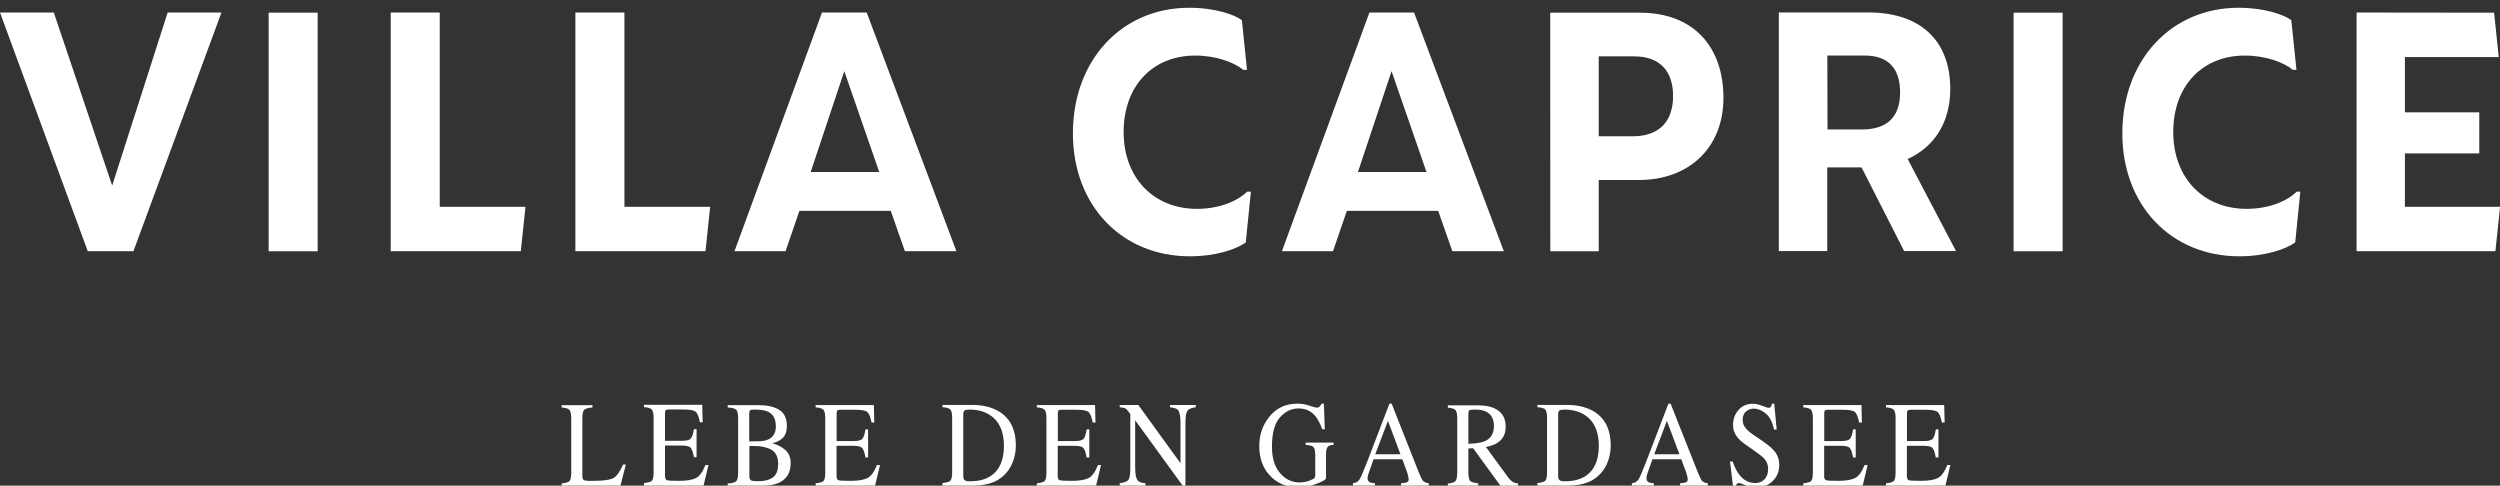
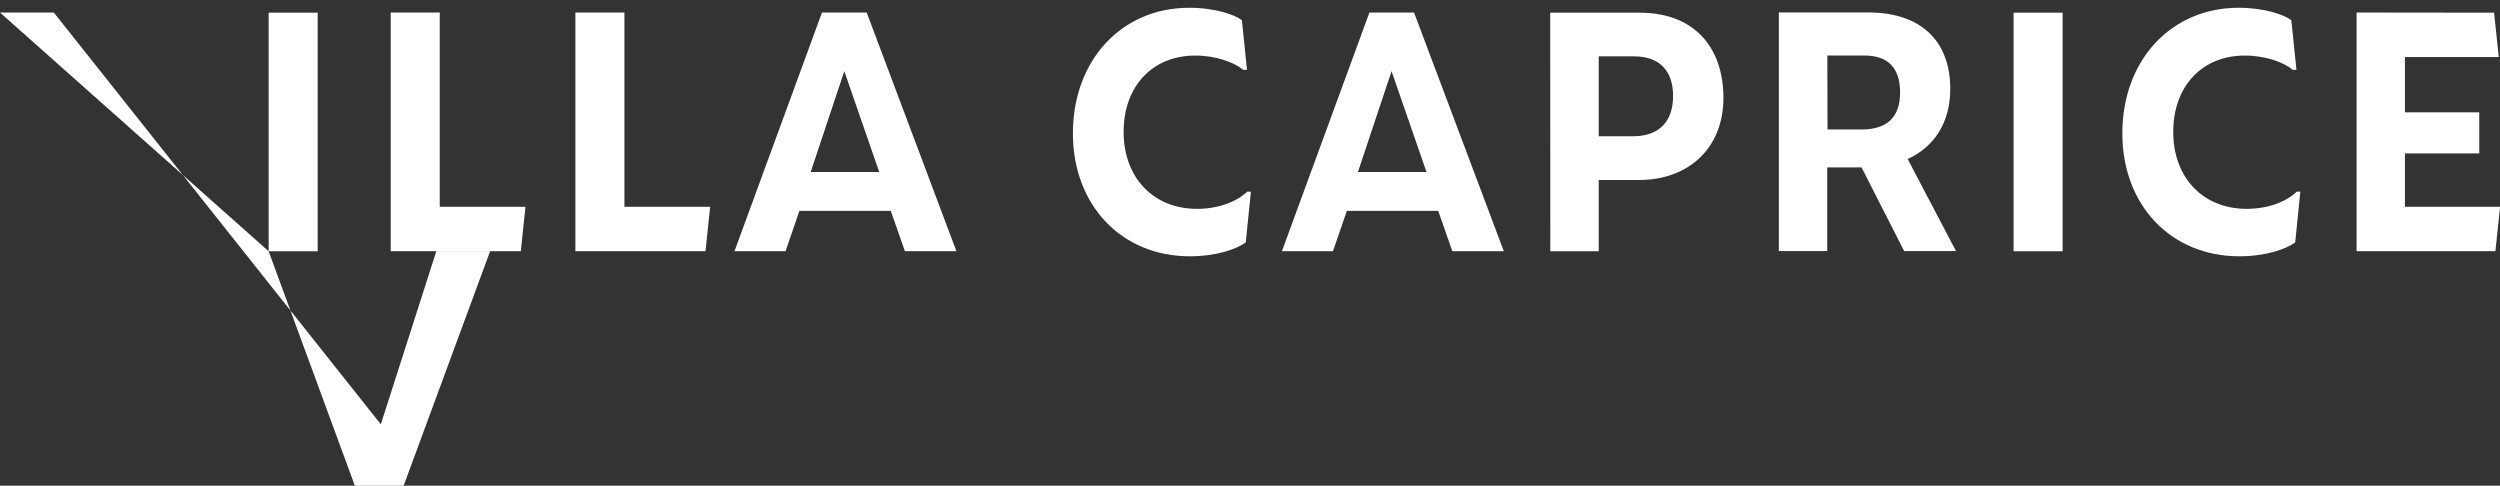
<svg xmlns="http://www.w3.org/2000/svg" version="1.1" id="Ebene_1" x="0px" y="0px" viewBox="0 0 283.46 55.07" style="enable-background:new 0 0 283.46 55.07;" xml:space="preserve">
  <rect x="0" y="0" width="283.46" height="55.07" fill="#333333" stroke="none" />
  <style type="text/css">
	.st0{fill:#FFFFFF;}
</style>
  <g>
-     <path class="st0" d="M267.2,1.42v27.06h15.74l0.53-5.03h-10.79v-6.06h8.43v-4.65h-8.43V6.47h10.64l-0.53-5.03L267.2,1.42   L267.2,1.42z M253.82,0.88c-7.62,0-13.18,5.92-13.18,14.24c0,8.17,5.53,13.94,13.26,13.94c3.05,0,5.33-0.84,6.34-1.57l0.58-5.76   h-0.41c-1.07,1.06-3.12,1.95-5.68,1.95c-4.92,0-8.32-3.51-8.32-8.73c0-5.13,3.23-8.65,8.12-8.65c2.33,0,4.42,0.76,5.44,1.62h0.41   l-0.58-5.63C259,1.68,256.79,0.88,253.82,0.88 M228.31,28.49h5.56V1.44h-5.56V28.49z M207.19,6.3h4.24c2.67,0,4.01,1.44,4.01,4.19   c0,2.79-1.48,4.19-4.34,4.19h-3.89L207.19,6.3L207.19,6.3z M221.79,28.49l-5.49-10.46c2.97-1.35,4.83-4.08,4.83-7.97   c0-4.92-2.82-8.65-9.34-8.65h-10.1v27.06h5.49v-9.49h3.89l4.83,9.49h5.87L221.79,28.49L221.79,28.49z M181.27,15.44V6.39h4.01   c2.9,0,4.42,1.65,4.42,4.49c0,3-1.68,4.57-4.54,4.57H181.27z M175.78,28.49h5.49v-8.08h4.57c5.56,0,9.57-3.56,9.57-9.32   c0-5.63-3.23-9.65-9.49-9.65h-10.15C175.78,1.44,175.78,28.49,175.78,28.49z M157.78,8.07l3.96,11.43h-7.77L157.78,8.07z    M155.27,1.42l-9.92,27.06h5.79l1.57-4.57h10.36l1.6,4.57h5.84L160.33,1.42H155.27z M134.83,0.88c-7.62,0-13.18,5.92-13.18,14.24   c0,8.17,5.53,13.94,13.26,13.94c3.05,0,5.33-0.84,6.34-1.57l0.58-5.76h-0.43c-1.07,1.06-3.12,1.95-5.68,1.95   c-4.92,0-8.32-3.51-8.32-8.73c0-5.13,3.23-8.65,8.12-8.65c2.33,0,4.42,0.76,5.44,1.62h0.43l-0.58-5.63   C140.02,1.68,137.81,0.88,134.83,0.88 M95.73,8.07l3.96,11.43h-7.77L95.73,8.07z M93.2,1.42l-9.92,27.06h5.79l1.57-4.57h10.36   l1.6,4.57h5.84L98.27,1.42H93.2z M70.8,23.45V1.42h-5.56v27.06h14.75l0.53-5.03L70.8,23.45L70.8,23.45z M49.86,23.45V1.42H44.3   v27.06h14.75l0.53-5.03L49.86,23.45L49.86,23.45z M30.46,28.49h5.56V1.44h-5.56V28.49z M0,1.42l9.95,27.06h5.18l9.98-27.06h-6.1   l-6.29,19.62L6.1,1.42H0z" />
-     <path class="st0" d="M213.87,55.06h6.71l0.56-2.33h-0.35c-0.31,0.79-0.68,1.29-1.09,1.48c-0.4,0.2-1.02,0.31-1.86,0.31   c-0.78,0-1.24-0.02-1.4-0.07c-0.17-0.05-0.23-0.21-0.23-0.48v-3.42h1.91c0.53,0,0.86,0.08,1.01,0.26c0.15,0.17,0.26,0.53,0.36,1.06   h0.3v-3.18h-0.3c-0.08,0.53-0.2,0.89-0.35,1.06c-0.15,0.18-0.48,0.26-1.01,0.26h-1.91v-3.09c0-0.18,0.02-0.3,0.07-0.36   c0.05-0.07,0.15-0.1,0.33-0.1h1.68c0.73,0,1.2,0.08,1.4,0.26c0.21,0.18,0.36,0.58,0.48,1.19h0.31l-0.05-1.98h-6.6v0.26   c0.46,0.03,0.76,0.13,0.89,0.28c0.13,0.15,0.2,0.48,0.2,0.96v6.14c0,0.51-0.07,0.84-0.2,0.97c-0.13,0.13-0.43,0.21-0.89,0.26v0.23   L213.87,55.06L213.87,55.06z M204.49,55.06h6.71l0.56-2.33h-0.35c-0.31,0.79-0.68,1.29-1.09,1.48c-0.4,0.2-1.02,0.31-1.86,0.31   c-0.78,0-1.24-0.02-1.4-0.07c-0.15-0.05-0.23-0.21-0.23-0.48v-3.42h1.91c0.53,0,0.86,0.08,1.01,0.26c0.15,0.17,0.26,0.53,0.36,1.06   h0.3v-3.18h-0.3c-0.08,0.53-0.21,0.89-0.35,1.06c-0.15,0.18-0.48,0.26-1.01,0.26h-1.91v-3.09c0-0.18,0.02-0.3,0.07-0.36   c0.05-0.07,0.15-0.1,0.33-0.1h1.68c0.73,0,1.2,0.08,1.4,0.26c0.21,0.18,0.36,0.58,0.48,1.19h0.31l-0.05-1.98h-6.6v0.26   c0.46,0.03,0.76,0.13,0.89,0.28c0.13,0.15,0.2,0.48,0.2,0.96v6.14c0,0.51-0.07,0.84-0.2,0.97c-0.13,0.13-0.43,0.21-0.89,0.26v0.23   L204.49,55.06L204.49,55.06z M196.15,52.29l0.36,2.94h0.28c0.02-0.12,0.05-0.21,0.1-0.31c0.05-0.1,0.15-0.15,0.3-0.15   c0.07,0,0.3,0.08,0.73,0.25c0.41,0.16,0.82,0.25,1.2,0.25c0.76,0,1.39-0.25,1.88-0.73c0.49-0.48,0.74-1.09,0.74-1.81   c0-0.54-0.13-1.01-0.41-1.4c-0.28-0.4-0.76-0.82-1.44-1.29l-1.09-0.74c-0.41-0.28-0.71-0.54-0.91-0.81c-0.2-0.25-0.3-0.56-0.3-0.91   c0-0.4,0.13-0.71,0.38-0.92c0.25-0.21,0.54-0.33,0.89-0.33c0.43,0,0.87,0.18,1.32,0.53c0.45,0.35,0.78,0.97,0.97,1.85h0.3   l-0.28-2.94h-0.25c-0.03,0.15-0.08,0.26-0.13,0.35c-0.07,0.08-0.16,0.12-0.31,0.12c-0.05,0-0.28-0.08-0.68-0.23   c-0.4-0.15-0.74-0.23-1.02-0.23c-0.69,0-1.24,0.23-1.65,0.69c-0.41,0.46-0.63,1.04-0.63,1.73c0,0.53,0.18,1.01,0.53,1.44   c0.2,0.23,0.45,0.46,0.76,0.68l1.06,0.74c0.61,0.43,1.01,0.74,1.2,0.96c0.3,0.33,0.43,0.73,0.43,1.17c0,0.49-0.15,0.89-0.43,1.17   c-0.28,0.28-0.63,0.41-1.02,0.41c-0.73,0-1.34-0.31-1.83-0.96c-0.28-0.36-0.53-0.86-0.74-1.48h-0.31L196.15,52.29L196.15,52.29z    M187.52,55.06v-0.26c-0.3-0.03-0.49-0.07-0.59-0.12c-0.16-0.08-0.25-0.25-0.25-0.48c0-0.12,0.03-0.28,0.1-0.48   c0.07-0.2,0.25-0.74,0.58-1.65h3.27l0.49,1.32c0.07,0.18,0.13,0.36,0.17,0.54c0.03,0.16,0.07,0.28,0.07,0.36   c0,0.2-0.05,0.33-0.16,0.38c-0.1,0.05-0.35,0.1-0.71,0.13v0.26h3.15v-0.26c-0.3-0.05-0.49-0.13-0.63-0.25   c-0.12-0.12-0.28-0.45-0.49-0.96l-3.1-7.82h-0.25l-2.59,6.76c-0.4,1.02-0.66,1.63-0.82,1.86c-0.16,0.23-0.4,0.36-0.73,0.4v0.26   h2.51V55.06z M187.56,51.51l1.44-3.79l1.42,3.79H187.56z M174.31,55.06h3.45c0.92,0,1.7-0.13,2.34-0.4   c0.35-0.13,0.68-0.35,1.01-0.61c0.51-0.43,0.89-0.96,1.14-1.57c0.25-0.63,0.38-1.27,0.38-1.96c0-1.91-0.71-3.23-2.11-3.98   c-0.78-0.41-1.73-0.63-2.85-0.63h-3.35v0.26c0.46,0.03,0.76,0.13,0.89,0.26c0.13,0.15,0.2,0.46,0.2,0.97v6.14   c0,0.51-0.07,0.84-0.2,0.97c-0.13,0.13-0.43,0.21-0.89,0.26C174.31,54.79,174.31,55.06,174.31,55.06z M176.67,54v-7.01   c0-0.23,0.05-0.38,0.15-0.45c0.1-0.07,0.28-0.1,0.56-0.1c1.12,0,2.01,0.31,2.71,0.92c0.79,0.71,1.19,1.78,1.19,3.2   c0,1.58-0.48,2.71-1.44,3.37c-0.63,0.43-1.42,0.64-2.39,0.64c-0.31,0-0.51-0.03-0.61-0.12C176.72,54.36,176.67,54.22,176.67,54    M164.16,55.06h3.45v-0.26c-0.46-0.05-0.78-0.13-0.91-0.26c-0.13-0.13-0.21-0.46-0.21-0.97v-2.72l0.54-0.03l3.1,4.26h2v-0.26   c-0.25-0.03-0.45-0.08-0.61-0.18s-0.31-0.25-0.48-0.46l-2.56-3.5c0.69-0.12,1.24-0.36,1.63-0.73c0.4-0.36,0.61-0.89,0.61-1.58   c0-1.02-0.45-1.72-1.35-2.11c-0.48-0.2-1.07-0.3-1.78-0.3h-3.43v0.26c0.45,0.03,0.74,0.13,0.87,0.28c0.13,0.15,0.2,0.46,0.2,0.96   v5.97c0,0.58-0.07,0.94-0.18,1.09s-0.41,0.26-0.89,0.31L164.16,55.06L164.16,55.06z M166.49,50.32v-3.4c0-0.2,0.03-0.33,0.12-0.4   c0.08-0.05,0.3-0.08,0.64-0.08c0.53,0,0.94,0.08,1.25,0.23c0.59,0.3,0.89,0.84,0.89,1.63c0,0.82-0.33,1.4-0.99,1.7   C168.02,50.19,167.38,50.29,166.49,50.32 M155.9,55.06v-0.26c-0.3-0.03-0.49-0.07-0.59-0.12c-0.16-0.08-0.25-0.25-0.25-0.48   c0-0.12,0.03-0.28,0.1-0.48c0.07-0.2,0.25-0.74,0.58-1.65H159l0.49,1.32c0.07,0.18,0.13,0.36,0.16,0.54   c0.03,0.16,0.07,0.28,0.07,0.36c0,0.2-0.05,0.33-0.16,0.38c-0.1,0.05-0.35,0.1-0.71,0.13v0.26H162v-0.26   c-0.3-0.05-0.49-0.13-0.63-0.25c-0.12-0.12-0.28-0.45-0.49-0.96l-3.09-7.82h-0.25l-2.59,6.76c-0.4,1.02-0.66,1.63-0.82,1.86   c-0.16,0.23-0.4,0.36-0.73,0.4v0.26h2.49V55.06z M155.93,51.51l1.44-3.79l1.42,3.79H155.93z M147.09,45.77   c-1.34,0-2.39,0.51-3.2,1.52c-0.73,0.92-1.11,2.01-1.11,3.3c0,1.45,0.46,2.62,1.37,3.5c0.82,0.79,1.85,1.17,3.07,1.17   c0.66,0,1.35-0.13,2.06-0.41c0.71-0.26,1.07-0.48,1.07-0.64v-2.72c0-0.45,0.08-0.74,0.25-0.89c0.1-0.08,0.31-0.15,0.61-0.16v-0.26   h-3.17v0.26c0.46,0.03,0.76,0.12,0.89,0.25c0.13,0.13,0.2,0.46,0.2,0.99v2.19c0,0.15-0.03,0.26-0.12,0.35   c-0.07,0.08-0.26,0.16-0.54,0.28c-0.18,0.07-0.38,0.12-0.58,0.15c-0.2,0.03-0.38,0.05-0.53,0.05c-0.89,0-1.63-0.36-2.23-1.07   c-0.61-0.71-0.91-1.7-0.91-2.99c0-1.53,0.3-2.64,0.91-3.32c0.61-0.68,1.3-1.01,2.1-1.01c0.79,0,1.42,0.28,1.91,0.86   c0.26,0.33,0.53,0.82,0.79,1.5h0.28l-0.1-2.9h-0.28c-0.05,0.15-0.12,0.25-0.2,0.33c-0.08,0.08-0.2,0.12-0.38,0.12   c-0.07,0-0.33-0.08-0.81-0.23C148.04,45.84,147.56,45.77,147.09,45.77 M126.96,55.06h2.92v-0.26c-0.45-0.05-0.74-0.15-0.87-0.3   c-0.2-0.23-0.3-0.73-0.3-1.47v-5.38l5.49,7.56h0.21v-7.26c0-0.73,0.08-1.19,0.23-1.39c0.16-0.2,0.48-0.33,0.94-0.38v-0.26h-2.92   v0.26c0.46,0.05,0.76,0.15,0.89,0.28c0.2,0.23,0.3,0.73,0.3,1.47v4.59l-4.78-6.6h-2.11v0.26c0.25,0.02,0.45,0.05,0.58,0.1   c0.13,0.05,0.28,0.2,0.46,0.45l0.16,0.21v6.07c0,0.73-0.07,1.19-0.21,1.39c-0.15,0.2-0.48,0.33-0.99,0.38V55.06z M117.57,55.06   h6.71l0.56-2.33h-0.35c-0.31,0.79-0.68,1.29-1.07,1.48c-0.4,0.2-1.02,0.31-1.86,0.31c-0.78,0-1.24-0.02-1.4-0.07   c-0.16-0.05-0.23-0.21-0.23-0.48v-3.42h1.91c0.53,0,0.86,0.08,1.01,0.26c0.15,0.17,0.26,0.53,0.36,1.06h0.3v-3.18h-0.3   c-0.08,0.53-0.2,0.89-0.35,1.06c-0.15,0.18-0.48,0.26-1.01,0.26h-1.91v-3.09c0-0.18,0.02-0.3,0.07-0.36   c0.05-0.07,0.15-0.1,0.33-0.1h1.68c0.73,0,1.2,0.08,1.4,0.26c0.21,0.18,0.36,0.58,0.48,1.19h0.31l-0.05-1.98h-6.6v0.26   c0.46,0.03,0.76,0.13,0.89,0.28c0.13,0.15,0.2,0.48,0.2,0.96v6.14c0,0.51-0.07,0.84-0.2,0.97c-0.13,0.13-0.43,0.21-0.89,0.26V55.06   z M106.86,55.06h3.45c0.92,0,1.7-0.13,2.34-0.4c0.35-0.13,0.68-0.35,1.01-0.61c0.51-0.43,0.89-0.96,1.14-1.57   c0.25-0.63,0.38-1.27,0.38-1.96c0-1.91-0.71-3.23-2.11-3.98c-0.78-0.41-1.73-0.63-2.85-0.63h-3.35v0.26   c0.46,0.03,0.76,0.13,0.89,0.26c0.13,0.15,0.2,0.46,0.2,0.97v6.14c0,0.51-0.07,0.84-0.21,0.97c-0.13,0.13-0.43,0.21-0.89,0.26   L106.86,55.06L106.86,55.06z M109.22,54v-7.01c0-0.23,0.05-0.38,0.15-0.45c0.1-0.07,0.28-0.1,0.56-0.1c1.12,0,2.01,0.31,2.71,0.92   c0.79,0.71,1.19,1.78,1.19,3.2c0,1.58-0.48,2.71-1.44,3.37c-0.63,0.43-1.42,0.64-2.39,0.64c-0.31,0-0.51-0.03-0.61-0.12   C109.27,54.36,109.22,54.22,109.22,54 M92.51,55.06h6.71l0.56-2.33h-0.35c-0.31,0.79-0.68,1.29-1.09,1.48   c-0.4,0.2-1.02,0.31-1.86,0.31c-0.78,0-1.24-0.02-1.4-0.07c-0.16-0.05-0.23-0.21-0.23-0.48v-3.42h1.91c0.53,0,0.86,0.08,1.01,0.26   c0.15,0.17,0.26,0.53,0.36,1.06h0.3v-3.18h-0.3c-0.08,0.53-0.2,0.89-0.35,1.06c-0.15,0.18-0.48,0.26-1.01,0.26h-1.91v-3.09   c0-0.18,0.02-0.3,0.07-0.36c0.05-0.07,0.15-0.1,0.33-0.1h1.68c0.73,0,1.2,0.08,1.4,0.26c0.21,0.18,0.36,0.58,0.48,1.19h0.31   l-0.05-1.98h-6.6v0.26c0.46,0.03,0.76,0.13,0.89,0.28c0.13,0.15,0.2,0.48,0.2,0.96v6.14c0,0.51-0.07,0.84-0.2,0.97   c-0.13,0.13-0.43,0.21-0.89,0.26v0.23L92.51,55.06L92.51,55.06z M86.14,50.03l-1.19,0.02v-3.12c0-0.21,0.03-0.36,0.1-0.41   c0.07-0.05,0.21-0.08,0.48-0.08c0.68,0,1.19,0.08,1.53,0.23c0.61,0.28,0.91,0.84,0.91,1.67c0,0.69-0.26,1.19-0.79,1.45   C86.9,49.94,86.55,50.01,86.14,50.03 M82.51,55.06h4.04c0.69,0,1.27-0.1,1.75-0.31c0.89-0.41,1.35-1.14,1.35-2.23   c0-0.64-0.2-1.14-0.61-1.5c-0.41-0.36-0.89-0.61-1.47-0.76c0.46-0.13,0.81-0.28,1.04-0.48c0.41-0.33,0.61-0.82,0.61-1.48   c0-0.87-0.3-1.48-0.87-1.83c-0.58-0.36-1.37-0.53-2.36-0.53h-3.48v0.26c0.49,0.03,0.82,0.12,0.97,0.26   c0.15,0.15,0.21,0.48,0.21,0.97v6.14c0,0.51-0.07,0.84-0.21,0.99c-0.15,0.15-0.46,0.23-0.97,0.26   C82.51,54.83,82.51,55.06,82.51,55.06z M85.99,54.56c-0.45,0-0.73-0.03-0.84-0.1c-0.12-0.07-0.18-0.23-0.18-0.46v-3.43   c0.1,0,0.18,0,0.23,0h0.36c0.78,0,1.42,0.15,1.91,0.43c0.49,0.28,0.76,0.81,0.76,1.58c0,0.78-0.21,1.3-0.64,1.58   C87.16,54.45,86.62,54.56,85.99,54.56 M73.06,55.06h6.71l0.56-2.33h-0.35c-0.31,0.79-0.68,1.29-1.09,1.48   c-0.4,0.2-1.02,0.31-1.86,0.31c-0.78,0-1.24-0.02-1.4-0.07c-0.16-0.05-0.23-0.23-0.23-0.51v-3.42h1.91c0.53,0,0.86,0.08,1.01,0.26   c0.15,0.16,0.26,0.53,0.36,1.06h0.3v-3.18h-0.3c-0.08,0.53-0.2,0.89-0.35,1.06c-0.15,0.18-0.48,0.26-1.01,0.26H75.4v-3.09   c0-0.18,0.02-0.3,0.07-0.36c0.05-0.07,0.15-0.1,0.33-0.1h1.68c0.73,0,1.2,0.08,1.4,0.26c0.21,0.18,0.36,0.58,0.48,1.19h0.31   l-0.05-1.98h-6.6v0.26c0.46,0.03,0.76,0.13,0.89,0.28c0.13,0.15,0.2,0.48,0.2,0.96v6.14c0,0.51-0.07,0.84-0.2,0.97   c-0.13,0.13-0.43,0.21-0.89,0.26v0.26L73.06,55.06L73.06,55.06z M63.67,55.06h6.68l0.61-2.39h-0.31c-0.36,0.82-0.74,1.35-1.12,1.55   c-0.4,0.2-1.14,0.3-2.24,0.3c-0.28,0-0.48,0-0.58,0s-0.2-0.02-0.3-0.03c-0.16-0.02-0.26-0.08-0.31-0.16   c-0.05-0.08-0.07-0.21-0.07-0.36v-6.63c0-0.46,0.08-0.76,0.23-0.89c0.15-0.13,0.46-0.21,0.92-0.25v-0.26h-3.5v0.26   c0.46,0.03,0.76,0.13,0.89,0.28c0.13,0.15,0.2,0.48,0.2,0.96v6.14c0,0.51-0.07,0.84-0.2,0.97c-0.13,0.13-0.43,0.21-0.89,0.26v0.26   H63.67z" />
+     <path class="st0" d="M267.2,1.42v27.06h15.74l0.53-5.03h-10.79v-6.06h8.43v-4.65h-8.43V6.47h10.64l-0.53-5.03L267.2,1.42   L267.2,1.42z M253.82,0.88c-7.62,0-13.18,5.92-13.18,14.24c0,8.17,5.53,13.94,13.26,13.94c3.05,0,5.33-0.84,6.34-1.57l0.58-5.76   h-0.41c-1.07,1.06-3.12,1.95-5.68,1.95c-4.92,0-8.32-3.51-8.32-8.73c0-5.13,3.23-8.65,8.12-8.65c2.33,0,4.42,0.76,5.44,1.62h0.41   l-0.58-5.63C259,1.68,256.79,0.88,253.82,0.88 M228.31,28.49h5.56V1.44h-5.56V28.49z M207.19,6.3h4.24c2.67,0,4.01,1.44,4.01,4.19   c0,2.79-1.48,4.19-4.34,4.19h-3.89L207.19,6.3L207.19,6.3z M221.79,28.49l-5.49-10.46c2.97-1.35,4.83-4.08,4.83-7.97   c0-4.92-2.82-8.65-9.34-8.65h-10.1v27.06h5.49v-9.49h3.89l4.83,9.49h5.87L221.79,28.49L221.79,28.49z M181.27,15.44V6.39h4.01   c2.9,0,4.42,1.65,4.42,4.49c0,3-1.68,4.57-4.54,4.57H181.27z M175.78,28.49h5.49v-8.08h4.57c5.56,0,9.57-3.56,9.57-9.32   c0-5.63-3.23-9.65-9.49-9.65h-10.15C175.78,1.44,175.78,28.49,175.78,28.49z M157.78,8.07l3.96,11.43h-7.77L157.78,8.07z    M155.27,1.42l-9.92,27.06h5.79l1.57-4.57h10.36l1.6,4.57h5.84L160.33,1.42H155.27z M134.83,0.88c-7.62,0-13.18,5.92-13.18,14.24   c0,8.17,5.53,13.94,13.26,13.94c3.05,0,5.33-0.84,6.34-1.57l0.58-5.76h-0.43c-1.07,1.06-3.12,1.95-5.68,1.95   c-4.92,0-8.32-3.51-8.32-8.73c0-5.13,3.23-8.65,8.12-8.65c2.33,0,4.42,0.76,5.44,1.62h0.43l-0.58-5.63   C140.02,1.68,137.81,0.88,134.83,0.88 M95.73,8.07l3.96,11.43h-7.77L95.73,8.07z M93.2,1.42l-9.92,27.06h5.79l1.57-4.57h10.36   l1.6,4.57h5.84L98.27,1.42H93.2z M70.8,23.45V1.42h-5.56v27.06h14.75l0.53-5.03L70.8,23.45L70.8,23.45z M49.86,23.45V1.42H44.3   v27.06h14.75l0.53-5.03L49.86,23.45L49.86,23.45z M30.46,28.49h5.56V1.44h-5.56V28.49z l9.95,27.06h5.18l9.98-27.06h-6.1   l-6.29,19.62L6.1,1.42H0z" />
  </g>
</svg>